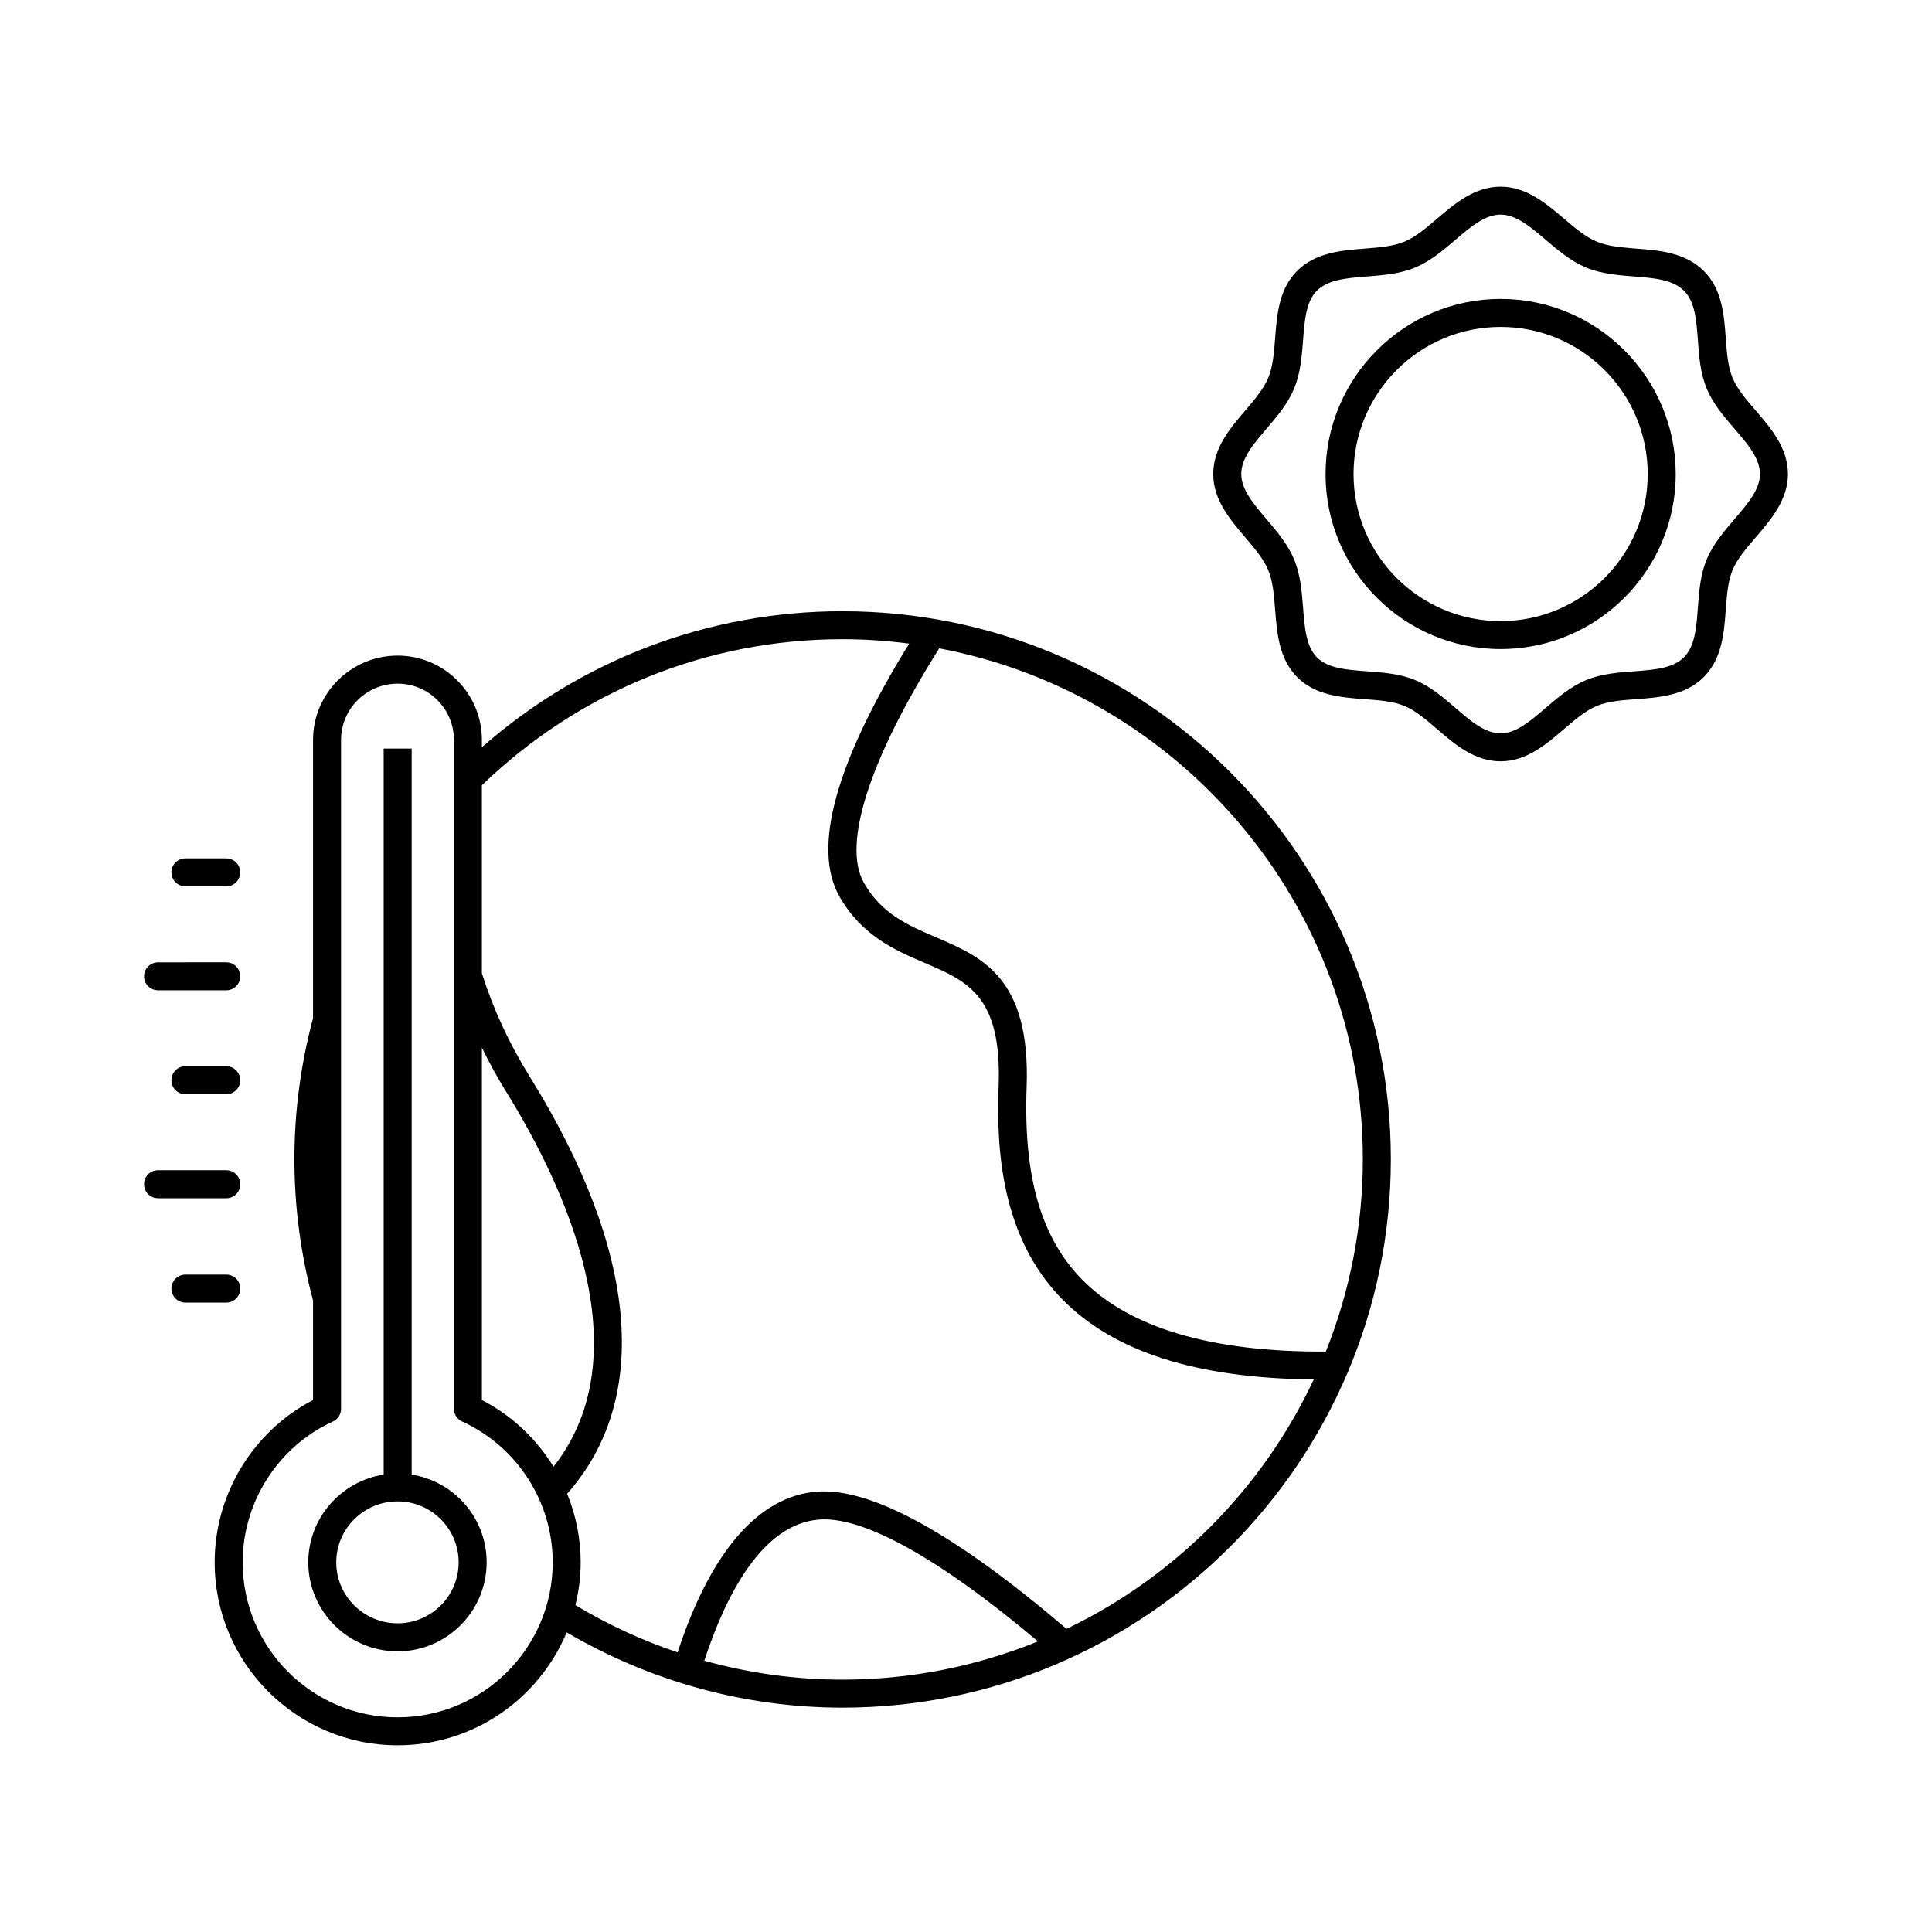
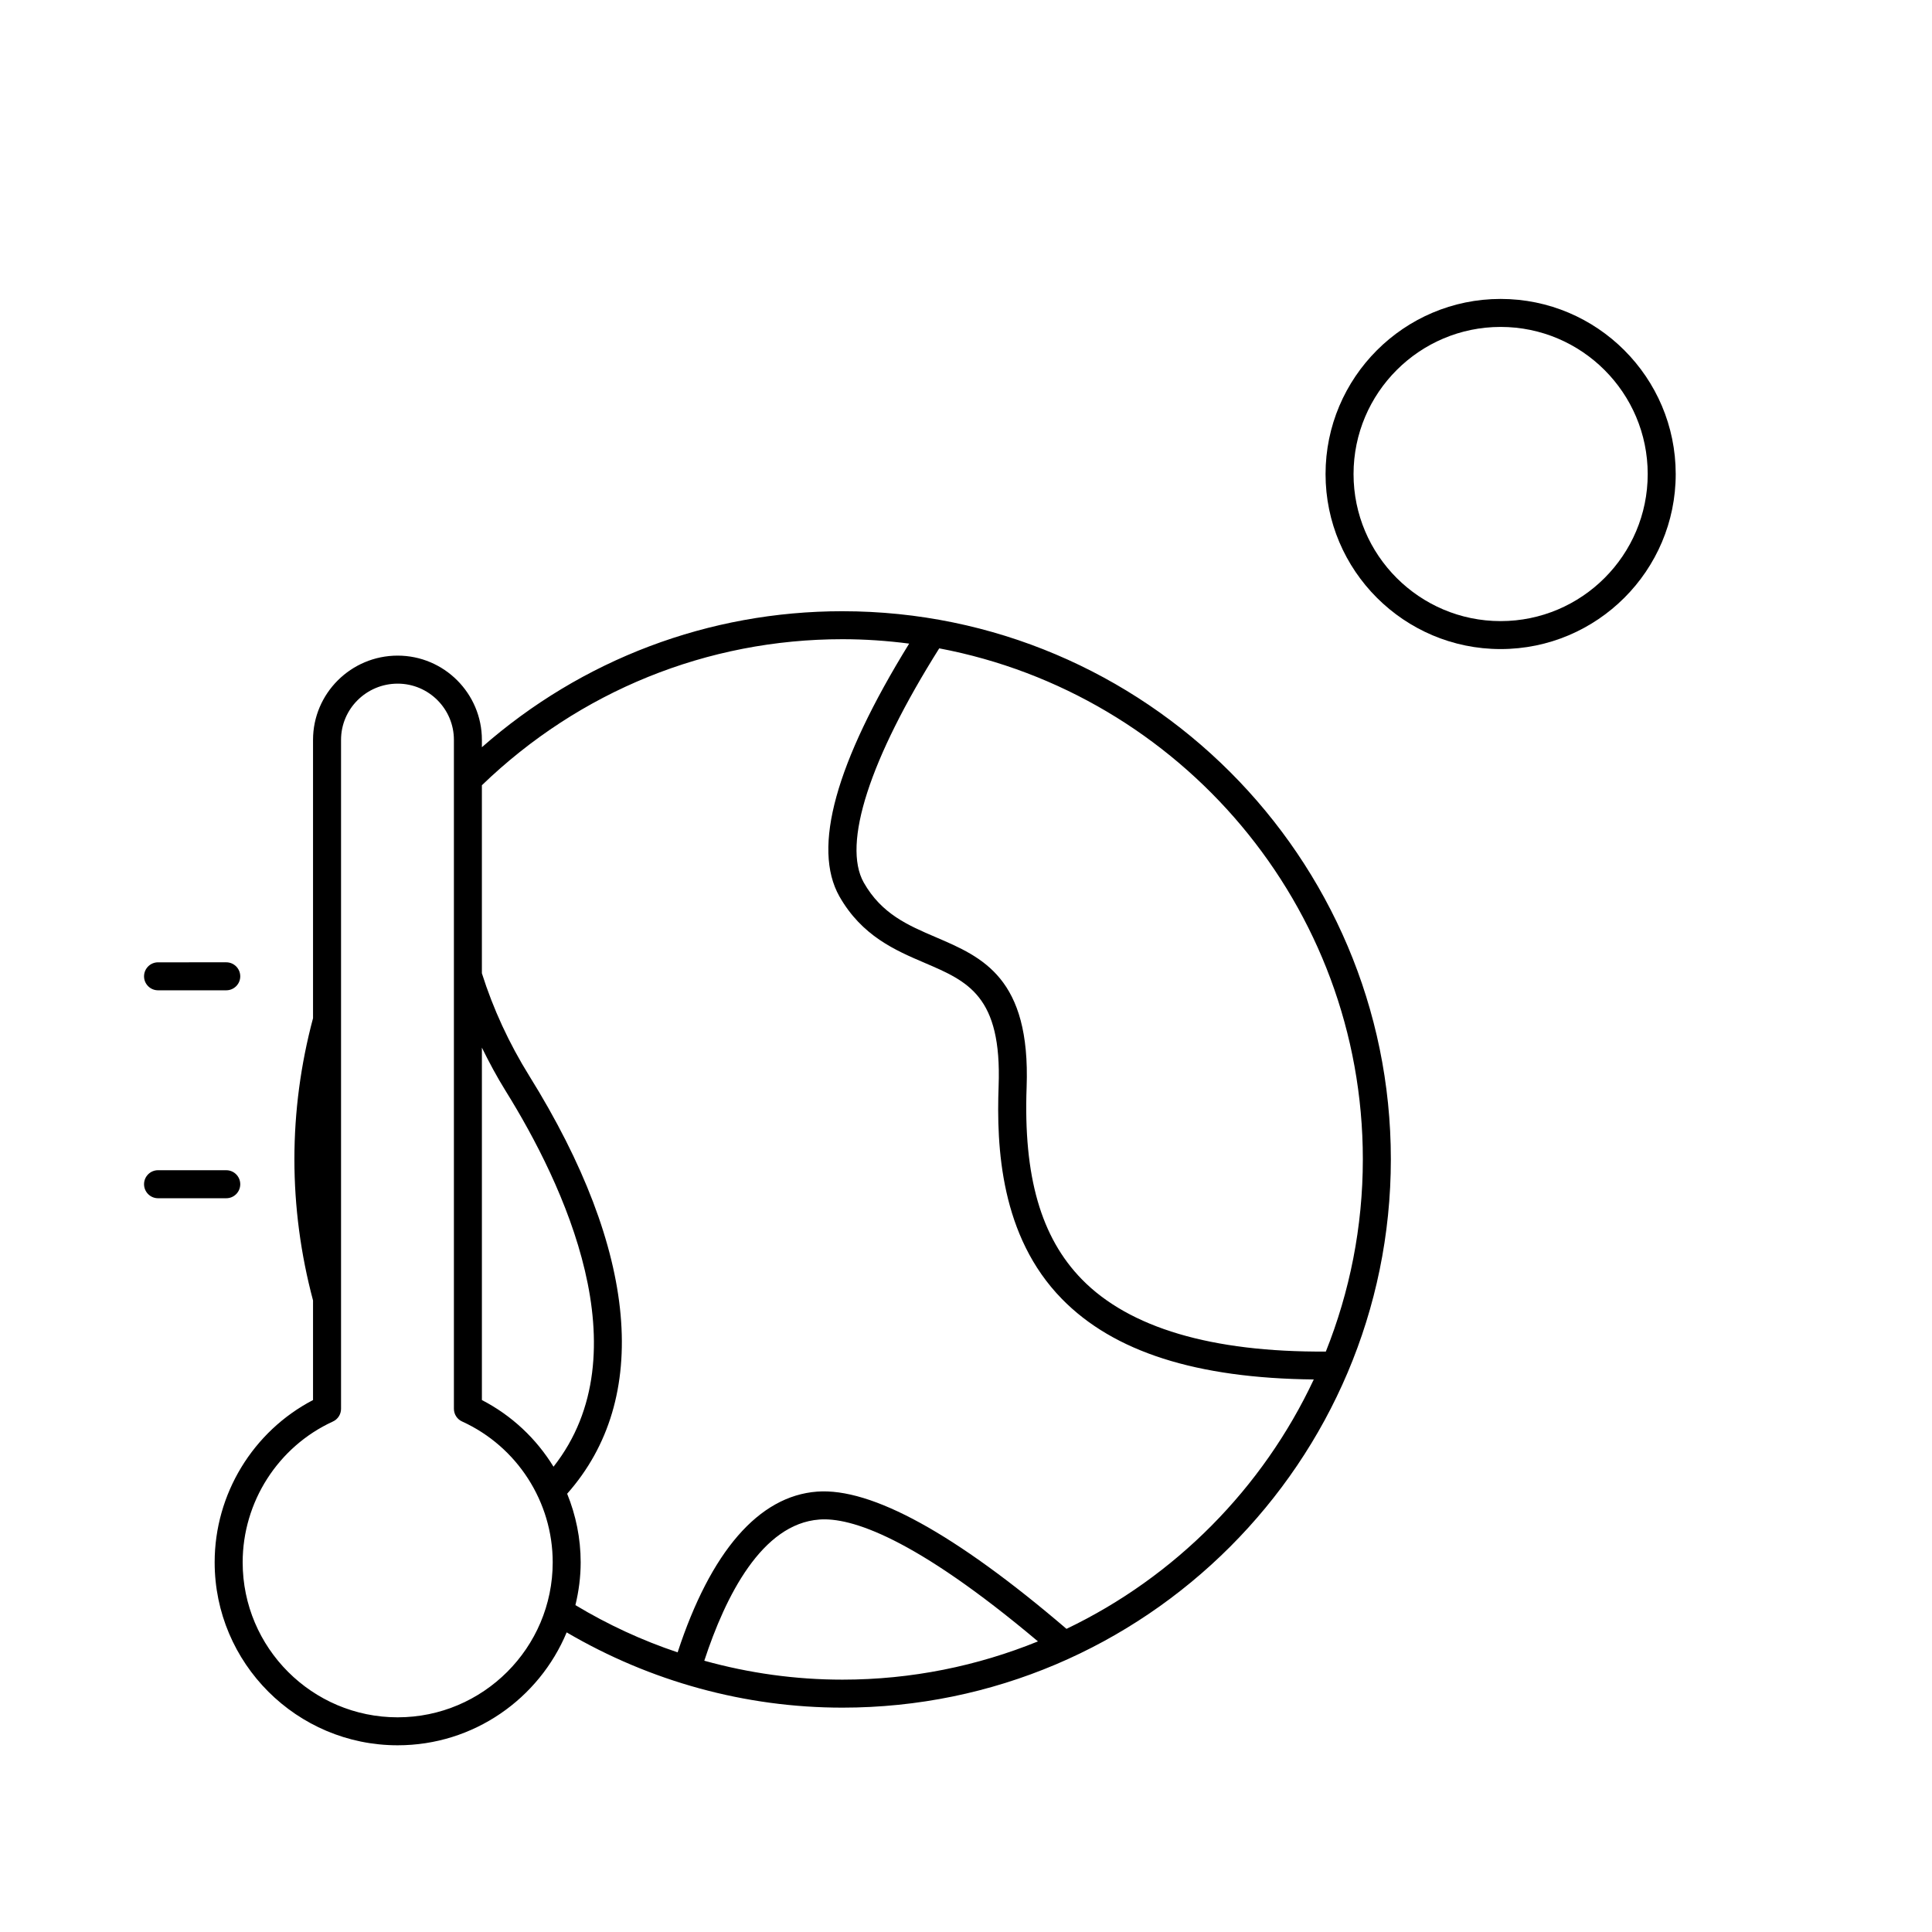
<svg xmlns="http://www.w3.org/2000/svg" fill="#000000" width="800px" height="800px" version="1.1" viewBox="144 144 512 512">
  <g>
    <path d="m367.25 305.98c-35.418 0-69.016 12.742-95.543 36.043v-1.949c0-12.309-10.012-22.328-22.324-22.328-12.363 0-22.426 10.016-22.426 22.328v73.762c-3.266 12.211-4.938 24.777-4.938 37.371s1.672 25.191 4.938 37.422v26.398c-15.914 8.289-26.07 24.902-26.07 43 0 26.746 21.754 48.492 48.496 48.492 20.168 0 37.477-12.367 44.789-29.922 22.188 13.008 47.332 19.945 73.078 19.945 80.137 0 145.34-65.199 145.34-145.34 0-80.07-65.203-145.22-145.34-145.22zm-95.543 209.05v-93.398c1.91 3.883 3.965 7.723 6.281 11.453 15.305 24.609 36.531 69.324 12.699 99.609-4.535-7.402-11.039-13.566-18.98-17.664zm-22.324 84.078c-22.652 0-41.074-18.418-41.074-41.07 0-16.012 9.383-30.66 23.91-37.32 1.32-0.598 2.16-1.918 2.16-3.367v-177.28c0-8.219 6.731-14.898 15.008-14.898 8.219 0 14.902 6.68 14.902 14.898v177.27c0 1.445 0.848 2.777 2.172 3.367 14.59 6.648 24.012 21.297 24.012 37.32-0.004 22.652-18.434 41.078-41.09 41.078zm81.262-15c5.648-17.23 15.281-36.281 30.477-37.414 8.293-0.641 25.094 4.644 57.949 32.293-16.008 6.504-33.492 10.137-51.816 10.137-12.453 0.004-24.746-1.719-36.609-5.016zm95.984-8.445c-29.449-25.199-51.68-37.422-66.07-36.371-15.488 1.152-28.234 15.891-36.98 42.598-9.41-3.148-18.488-7.34-27.09-12.516 0.883-3.652 1.395-7.43 1.395-11.348 0-6.34-1.273-12.488-3.582-18.172 22.285-25.16 18.824-64.328-10.012-110.69-5.387-8.66-9.609-17.828-12.586-27.234v-49.832c25.867-24.953 59.723-38.703 95.543-38.703 5.996 0 11.891 0.414 17.688 1.168-19.492 31.594-25.738 54.129-18.496 66.973 5.969 10.508 14.828 14.309 22.645 17.652 11.418 4.891 20.43 8.746 19.559 32.633-0.594 16.258 0.5 39.781 16.773 56.41 13.719 14.02 35.609 21.02 66.746 21.34-13.543 28.879-36.789 52.332-65.531 66.094zm68.734-73.484c-30.32 0.195-52.105-6.316-64.645-19.129-10.867-11.109-15.527-27.297-14.652-50.949 1.047-28.969-11.715-34.441-24.051-39.727-7.402-3.168-14.383-6.16-19.109-14.484-5.758-10.203 1.559-32.77 20-62.07 63.824 12.059 112.26 68.16 112.26 135.39 0 17.996-3.5 35.184-9.805 50.969z" />
-     <path d="m253.1 534.78v-192.4h-7.426v192.39c-11.297 1.785-19.977 11.512-19.977 23.262 0 13 10.625 23.59 23.684 23.59 13.004 0 23.582-10.59 23.582-23.59 0.004-11.746-8.629-21.473-19.863-23.25zm-3.719 39.41c-8.969 0-16.27-7.246-16.27-16.156 0-8.914 7.297-16.156 16.27-16.156 8.918 0 16.164 7.246 16.164 16.156s-7.246 16.156-16.164 16.156z" />
-     <path d="m193.13 378.89h10.832c2.047 0 3.703-1.652 3.703-3.707 0-2.047-1.656-3.699-3.703-3.699h-10.832c-2.047 0-3.707 1.652-3.707 3.699 0 2.051 1.66 3.707 3.707 3.707z" />
    <path d="m185.88 406.44h18.086c2.047 0 3.703-1.664 3.703-3.699 0-2.055-1.656-3.719-3.703-3.719l-18.086 0.004c-2.047 0-3.707 1.664-3.707 3.719 0 2.035 1.664 3.695 3.707 3.695z" />
-     <path d="m203.96 426.56h-10.832c-2.047 0-3.707 1.664-3.707 3.719 0 2.047 1.664 3.707 3.707 3.707h10.832c2.047 0 3.703-1.664 3.703-3.707 0-2.051-1.656-3.719-3.703-3.719z" />
    <path d="m207.67 457.83c0-2.047-1.656-3.707-3.703-3.707l-18.086-0.004c-2.047 0-3.707 1.664-3.707 3.707 0 2.055 1.664 3.719 3.707 3.719h18.086c2.047 0.004 3.703-1.66 3.703-3.715z" />
-     <path d="m207.67 485.48c0-2.047-1.656-3.699-3.703-3.699h-10.832c-2.047 0-3.707 1.652-3.707 3.699 0 2.055 1.664 3.719 3.707 3.719h10.832c2.047 0 3.703-1.664 3.703-3.719z" />
-     <path d="m609.31 252.83c-2.543-2.953-4.934-5.727-6.172-8.711-1.234-2.961-1.508-6.629-1.789-10.5-0.449-6.102-0.957-13.02-5.844-17.82-4.898-4.891-11.789-5.453-17.871-5.914-3.856-0.316-7.488-0.598-10.461-1.84-2.988-1.23-5.777-3.621-8.746-6.141-4.644-3.945-9.922-8.434-16.75-8.434-6.906 0-12.168 4.5-16.809 8.453-2.938 2.519-5.719 4.902-8.691 6.121-2.973 1.238-6.629 1.527-10.504 1.84-6.109 0.465-13.039 1.023-17.93 5.914-4.816 4.801-5.352 11.688-5.812 17.758-0.301 3.883-0.586 7.578-1.824 10.559-1.234 2.973-3.606 5.758-6.121 8.699-3.965 4.637-8.465 9.898-8.465 16.816 0 6.828 4.484 12.09 8.445 16.738 2.519 2.953 4.906 5.769 6.141 8.734 1.238 3.004 1.527 6.672 1.824 10.539 0.469 6.051 0.996 12.902 5.812 17.801 4.887 4.891 11.805 5.391 17.898 5.844 3.883 0.289 7.551 0.559 10.535 1.789 2.977 1.23 5.758 3.641 8.707 6.172 4.637 3.996 9.883 8.508 16.793 8.508 6.832 0 12.098-4.508 16.738-8.496 2.973-2.539 5.773-4.949 8.762-6.191 2.977-1.23 6.621-1.508 10.484-1.789 6.074-0.453 12.953-0.953 17.844-5.844 4.887-4.891 5.394-11.77 5.844-17.852 0.289-3.859 0.555-7.508 1.789-10.488 1.234-2.973 3.641-5.785 6.191-8.746 3.984-4.637 8.5-9.898 8.5-16.727-0.008-6.906-4.531-12.168-8.52-16.793zm-5.609 28.699c-2.816 3.285-5.723 6.672-7.418 10.746-1.691 4.074-2.016 8.504-2.332 12.781-0.387 5.254-0.754 10.203-3.699 13.145-2.938 2.941-7.891 3.305-13.133 3.699-4.281 0.309-8.711 0.641-12.785 2.332-4.074 1.691-7.465 4.594-10.75 7.402-4.019 3.457-7.82 6.711-11.906 6.711-4.152 0-7.941-3.254-11.949-6.723-3.258-2.805-6.629-5.699-10.707-7.391-4.082-1.691-8.523-2.023-12.828-2.332-5.281-0.395-10.27-0.754-13.18-3.68-2.898-2.941-3.273-7.891-3.684-13.133-0.332-4.301-0.676-8.727-2.367-12.812-1.688-4.066-4.559-7.441-7.352-10.715-3.43-4.027-6.664-7.844-6.664-11.926 0-4.18 3.246-7.969 6.68-11.996 2.781-3.25 5.652-6.613 7.336-10.676 1.691-4.074 2.031-8.531 2.367-12.832 0.402-5.254 0.785-10.211 3.668-13.098 2.953-2.953 7.961-3.344 13.266-3.758 4.281-0.344 8.707-0.68 12.762-2.363 4.062-1.691 7.422-4.566 10.672-7.352 4.019-3.426 7.812-6.68 11.984-6.68 4.102 0 7.914 3.25 11.945 6.672 3.266 2.785 6.648 5.668 10.711 7.359 4.062 1.684 8.465 2.016 12.711 2.363 5.273 0.414 10.254 0.805 13.234 3.797 2.918 2.863 3.285 7.824 3.672 13.09 0.316 4.281 0.641 8.727 2.332 12.801 1.691 4.074 4.594 7.453 7.402 10.707 3.457 4.016 6.723 7.793 6.723 11.965-0.004 4.078-3.266 7.875-6.711 11.895z" />
    <path d="m541.68 223.22c-25.578 0-46.395 20.824-46.395 46.414 0 25.574 20.816 46.375 46.395 46.375 25.582 0 46.402-20.801 46.402-46.375-0.004-25.594-20.82-46.414-46.402-46.414zm0 85.379c-21.492 0-38.977-17.488-38.977-38.965 0-21.512 17.488-38.996 38.977-38.996 21.496 0 38.98 17.488 38.98 38.996 0 21.484-17.484 38.965-38.98 38.965z" />
  </g>
</svg>